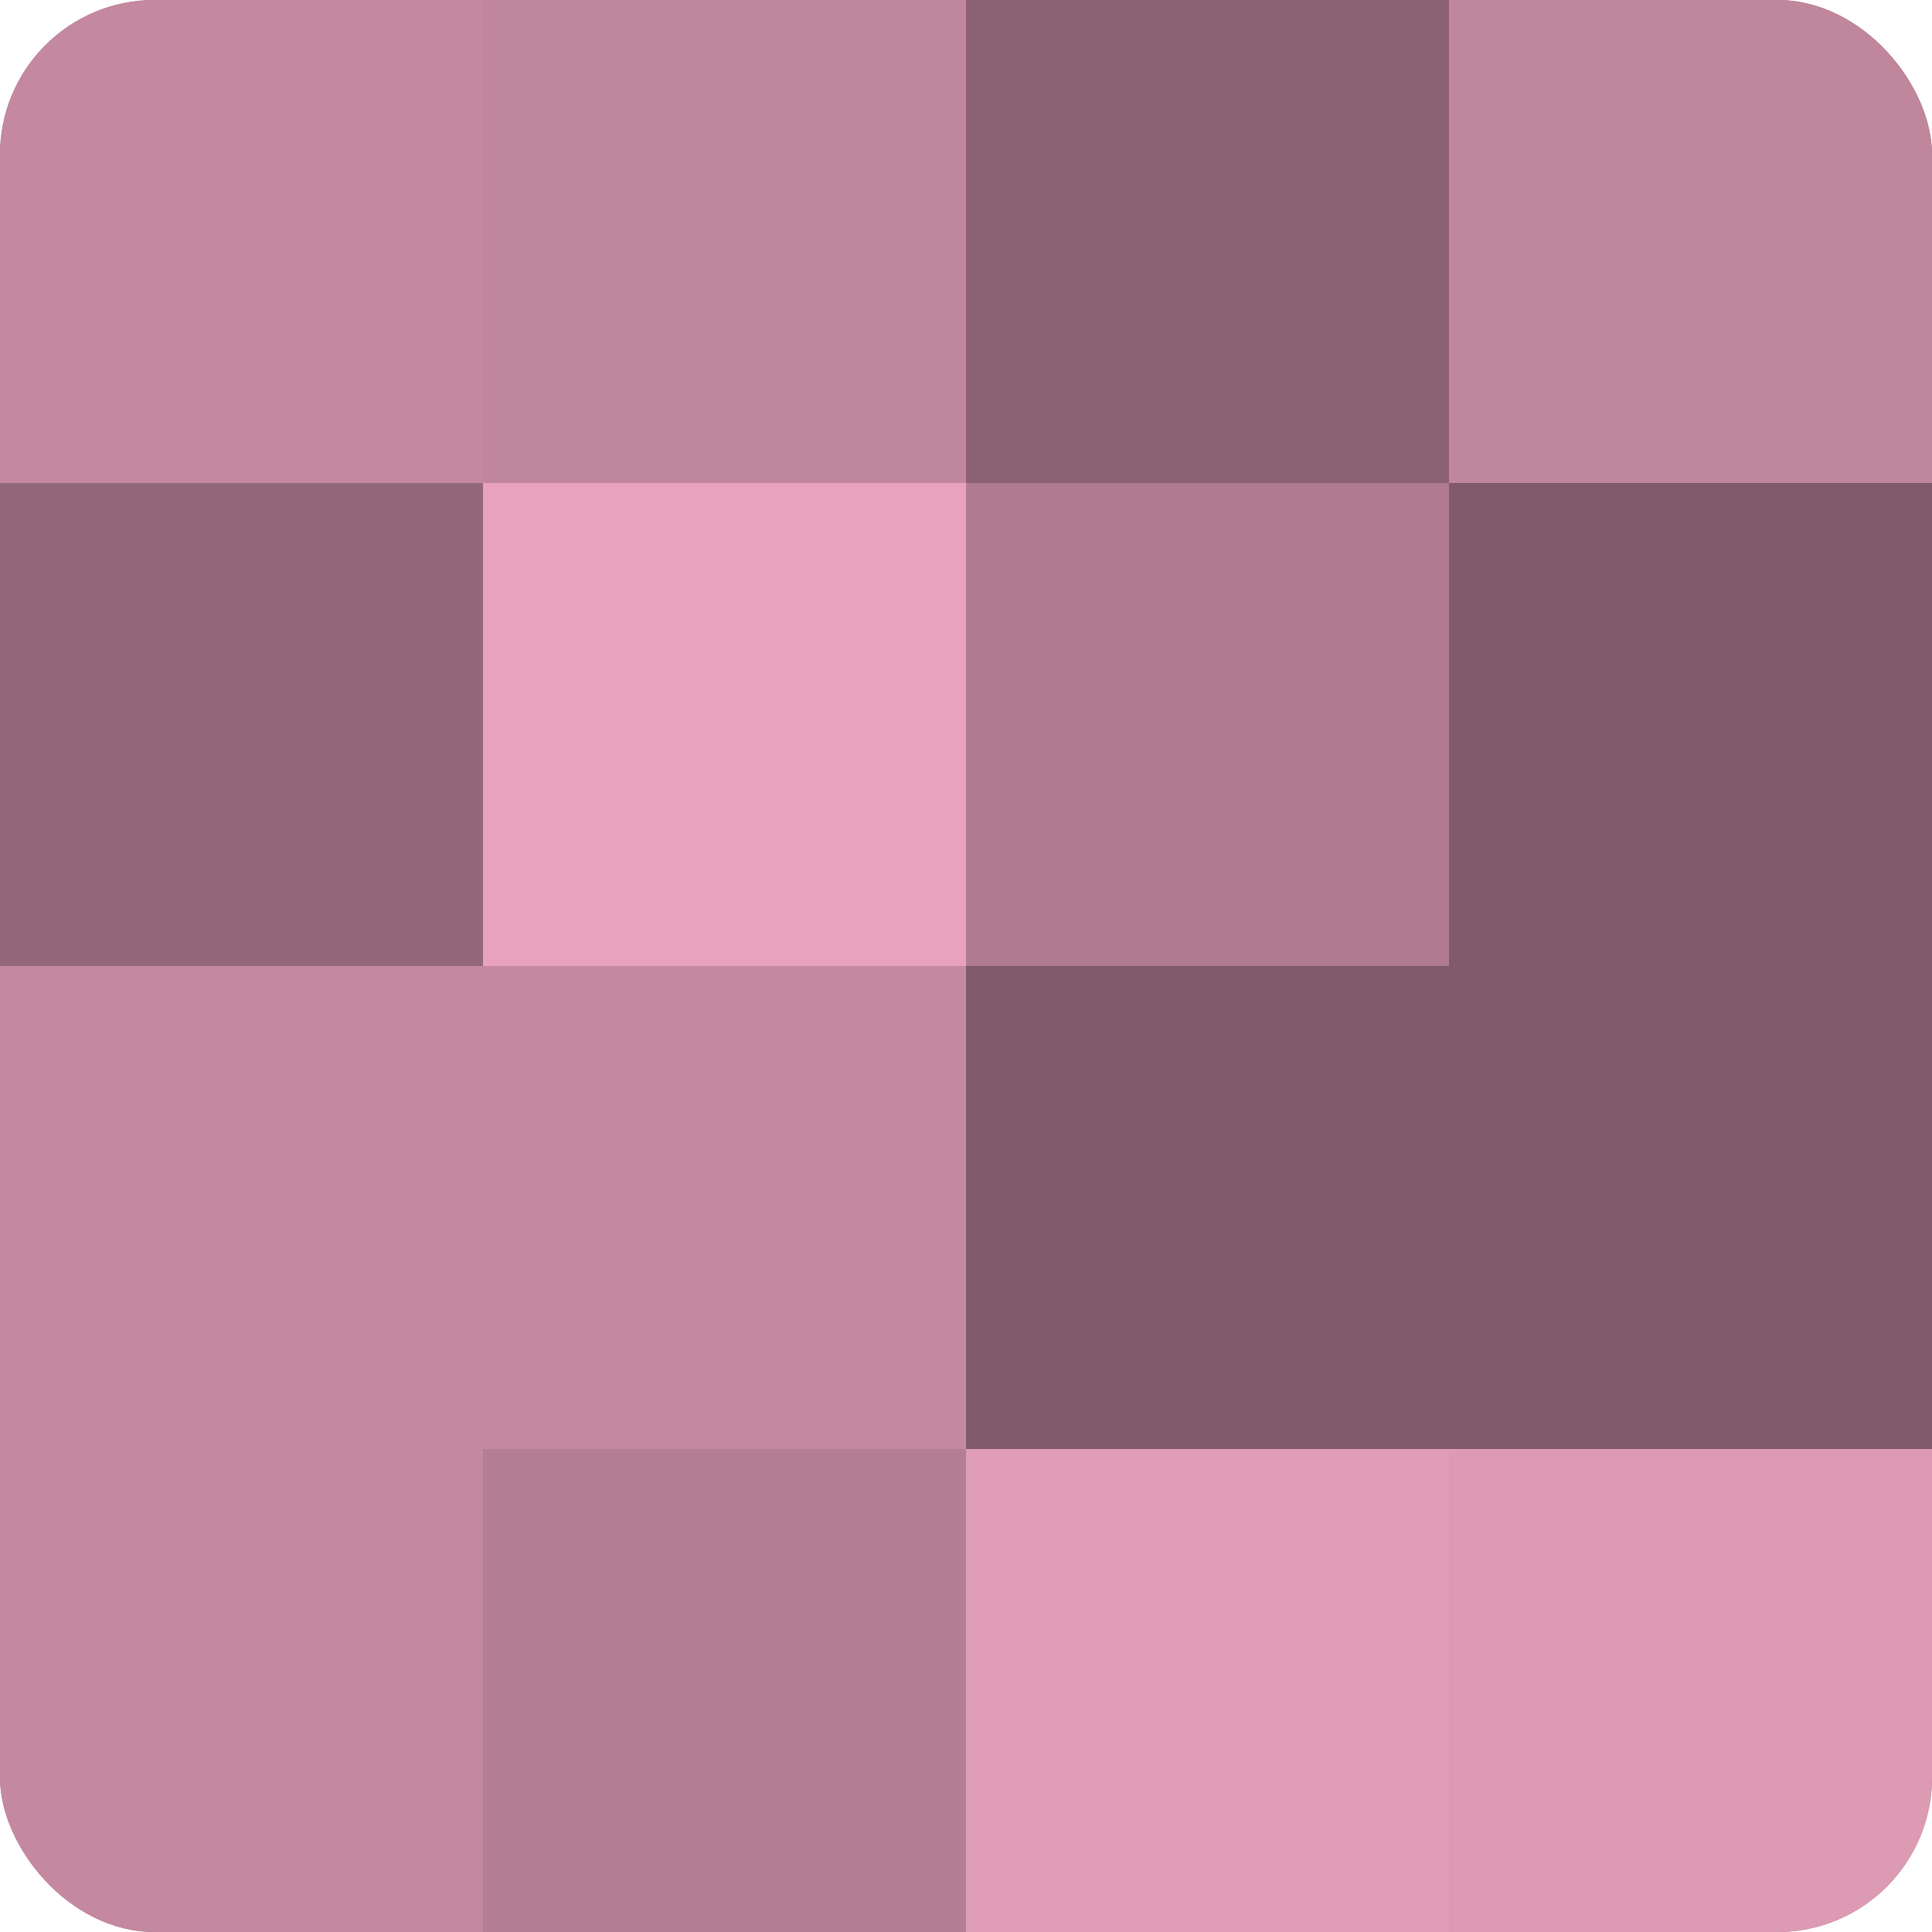
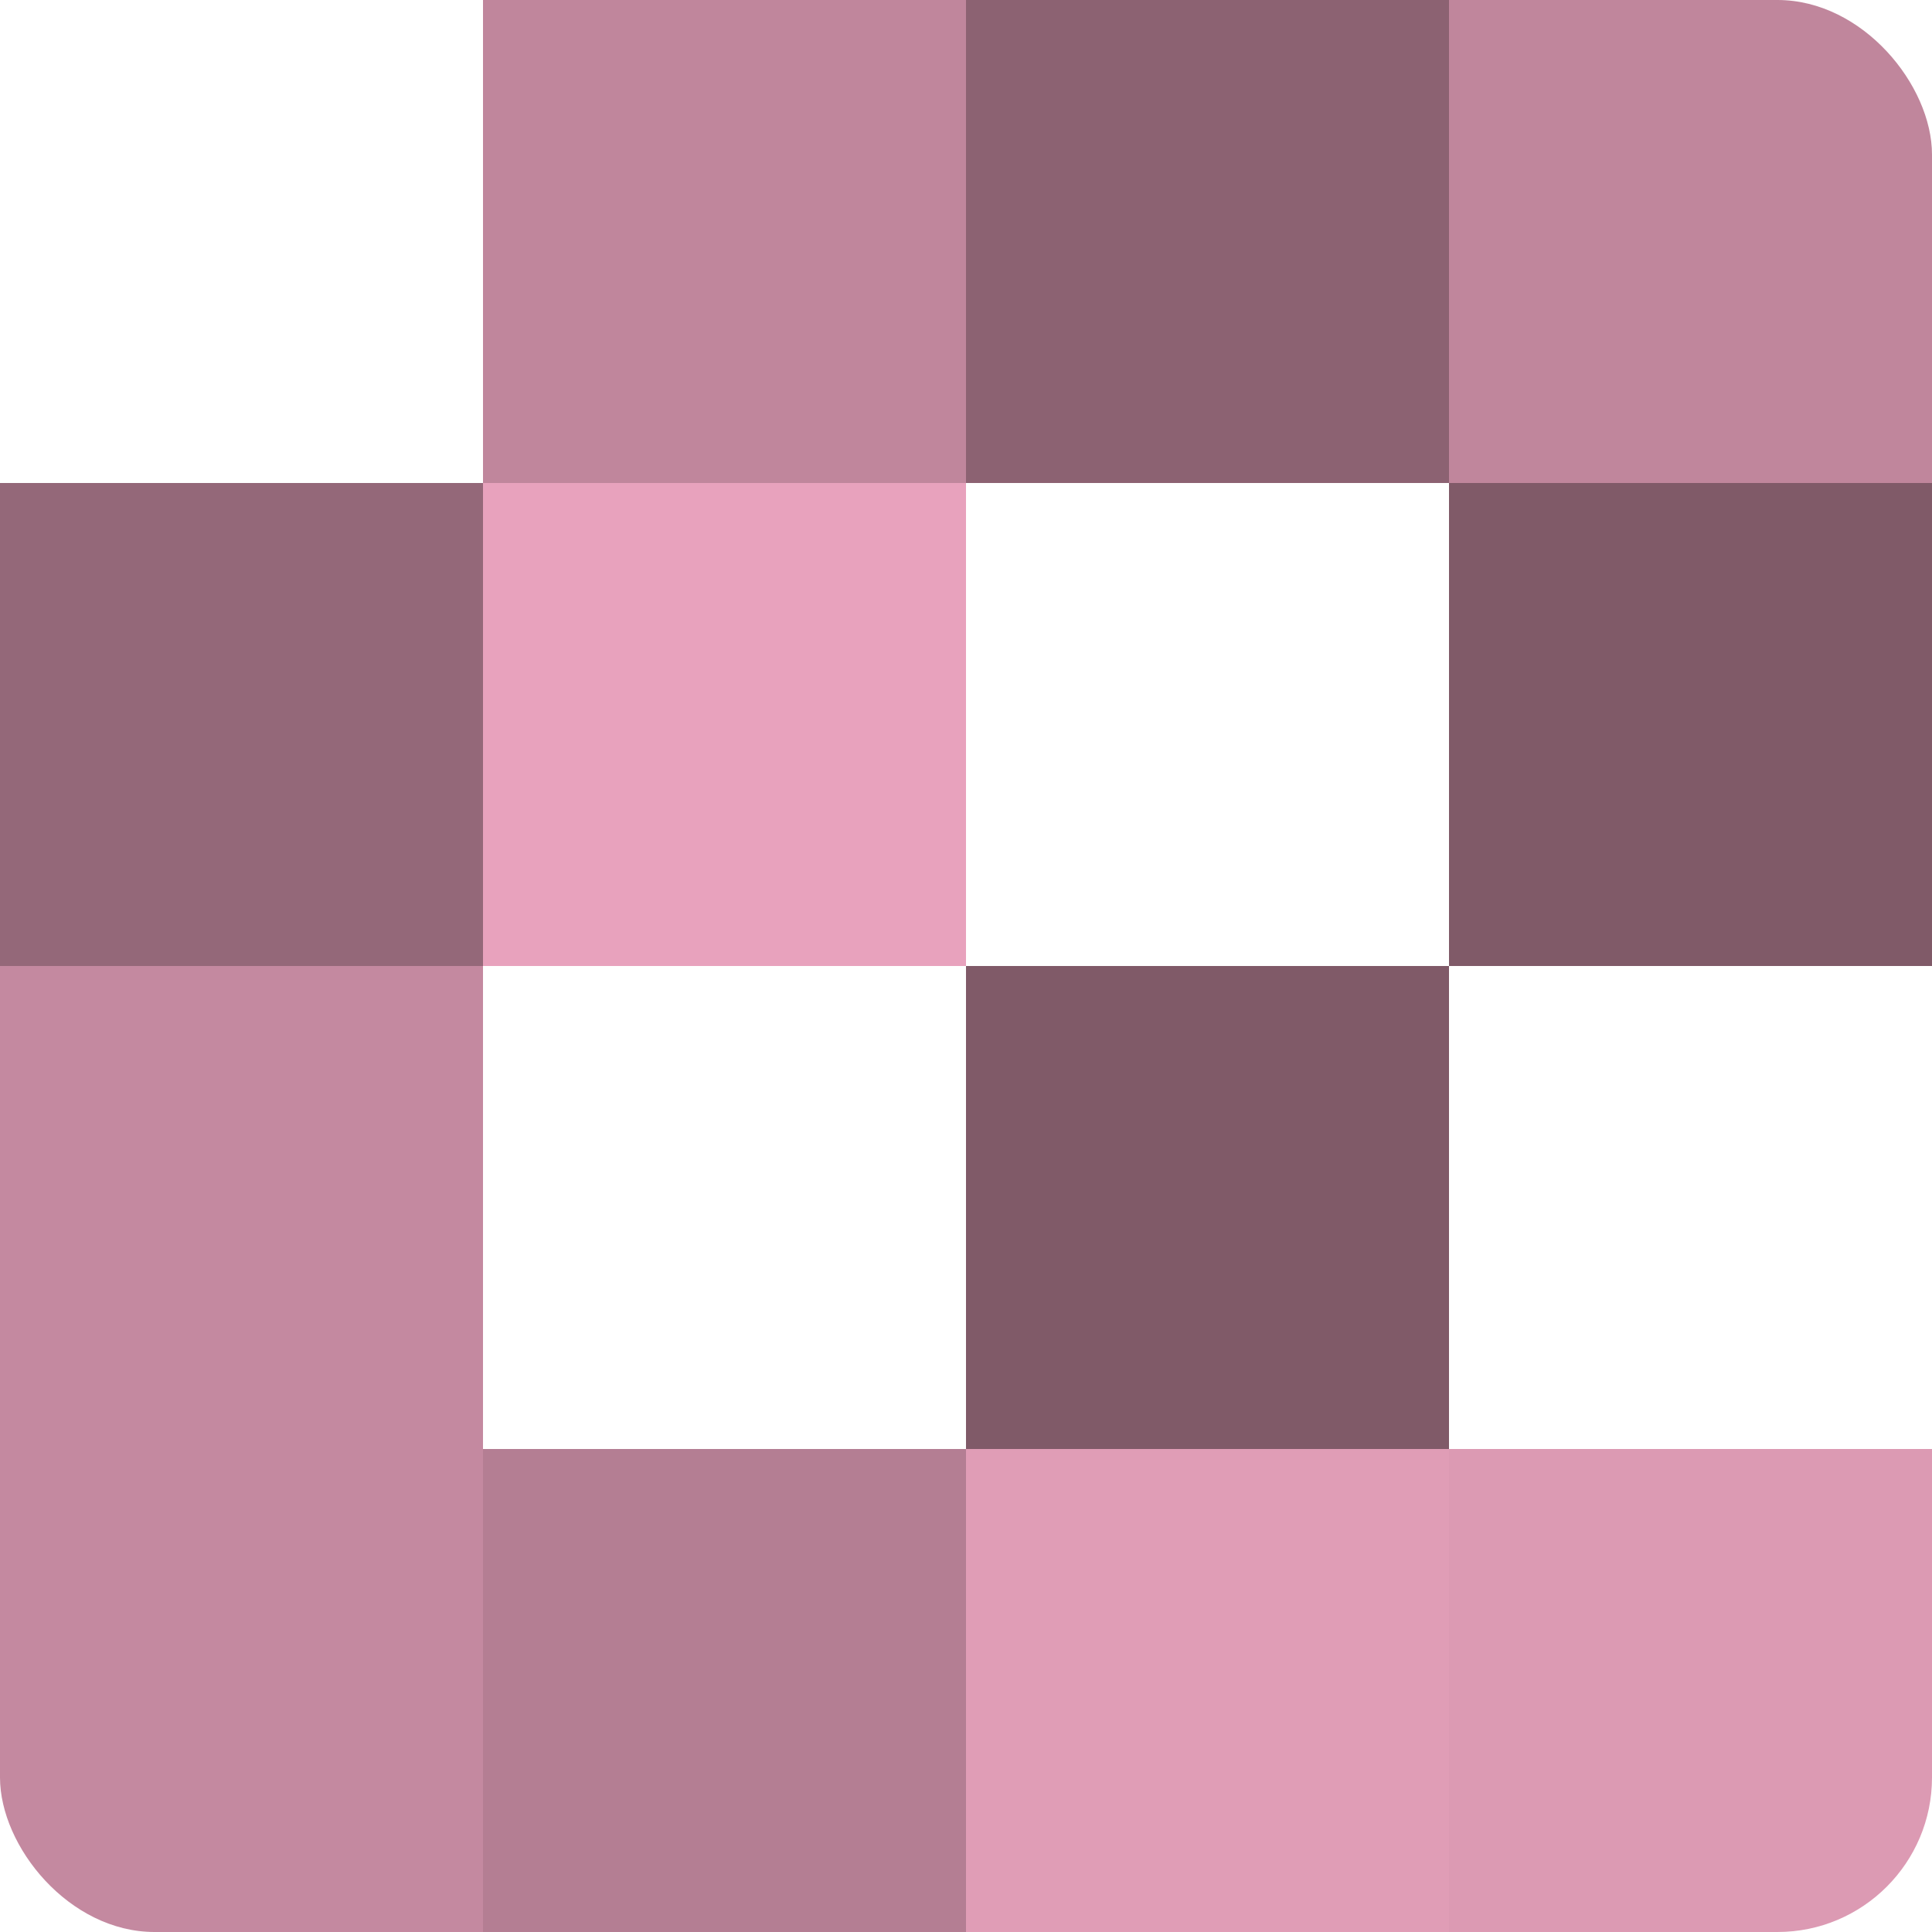
<svg xmlns="http://www.w3.org/2000/svg" width="60" height="60" viewBox="0 0 100 100" preserveAspectRatio="xMidYMid meet">
  <defs>
    <clipPath id="c" width="100" height="100">
      <rect width="100" height="100" rx="8" ry="8" />
    </clipPath>
  </defs>
  <g clip-path="url(#c)">
-     <rect width="100" height="100" fill="#a07082" />
-     <rect width="25" height="25" fill="#c489a0" />
    <rect y="25" width="25" height="25" fill="#946879" />
    <rect y="50" width="25" height="25" fill="#c489a0" />
    <rect y="75" width="25" height="25" fill="#c489a0" />
    <rect x="25" width="25" height="25" fill="#c0869c" />
    <rect x="25" y="25" width="25" height="25" fill="#e8a2bd" />
-     <rect x="25" y="50" width="25" height="25" fill="#c489a0" />
    <rect x="25" y="75" width="25" height="25" fill="#b47e93" />
    <rect x="50" width="25" height="25" fill="#8c6272" />
-     <rect x="50" y="25" width="25" height="25" fill="#b07b8f" />
    <rect x="50" y="50" width="25" height="25" fill="#805a68" />
    <rect x="50" y="75" width="25" height="25" fill="#e09db6" />
    <rect x="75" width="25" height="25" fill="#c0869c" />
    <rect x="75" y="25" width="25" height="25" fill="#805a68" />
-     <rect x="75" y="50" width="25" height="25" fill="#805a68" />
    <rect x="75" y="75" width="25" height="25" fill="#dc9ab3" />
  </g>
</svg>